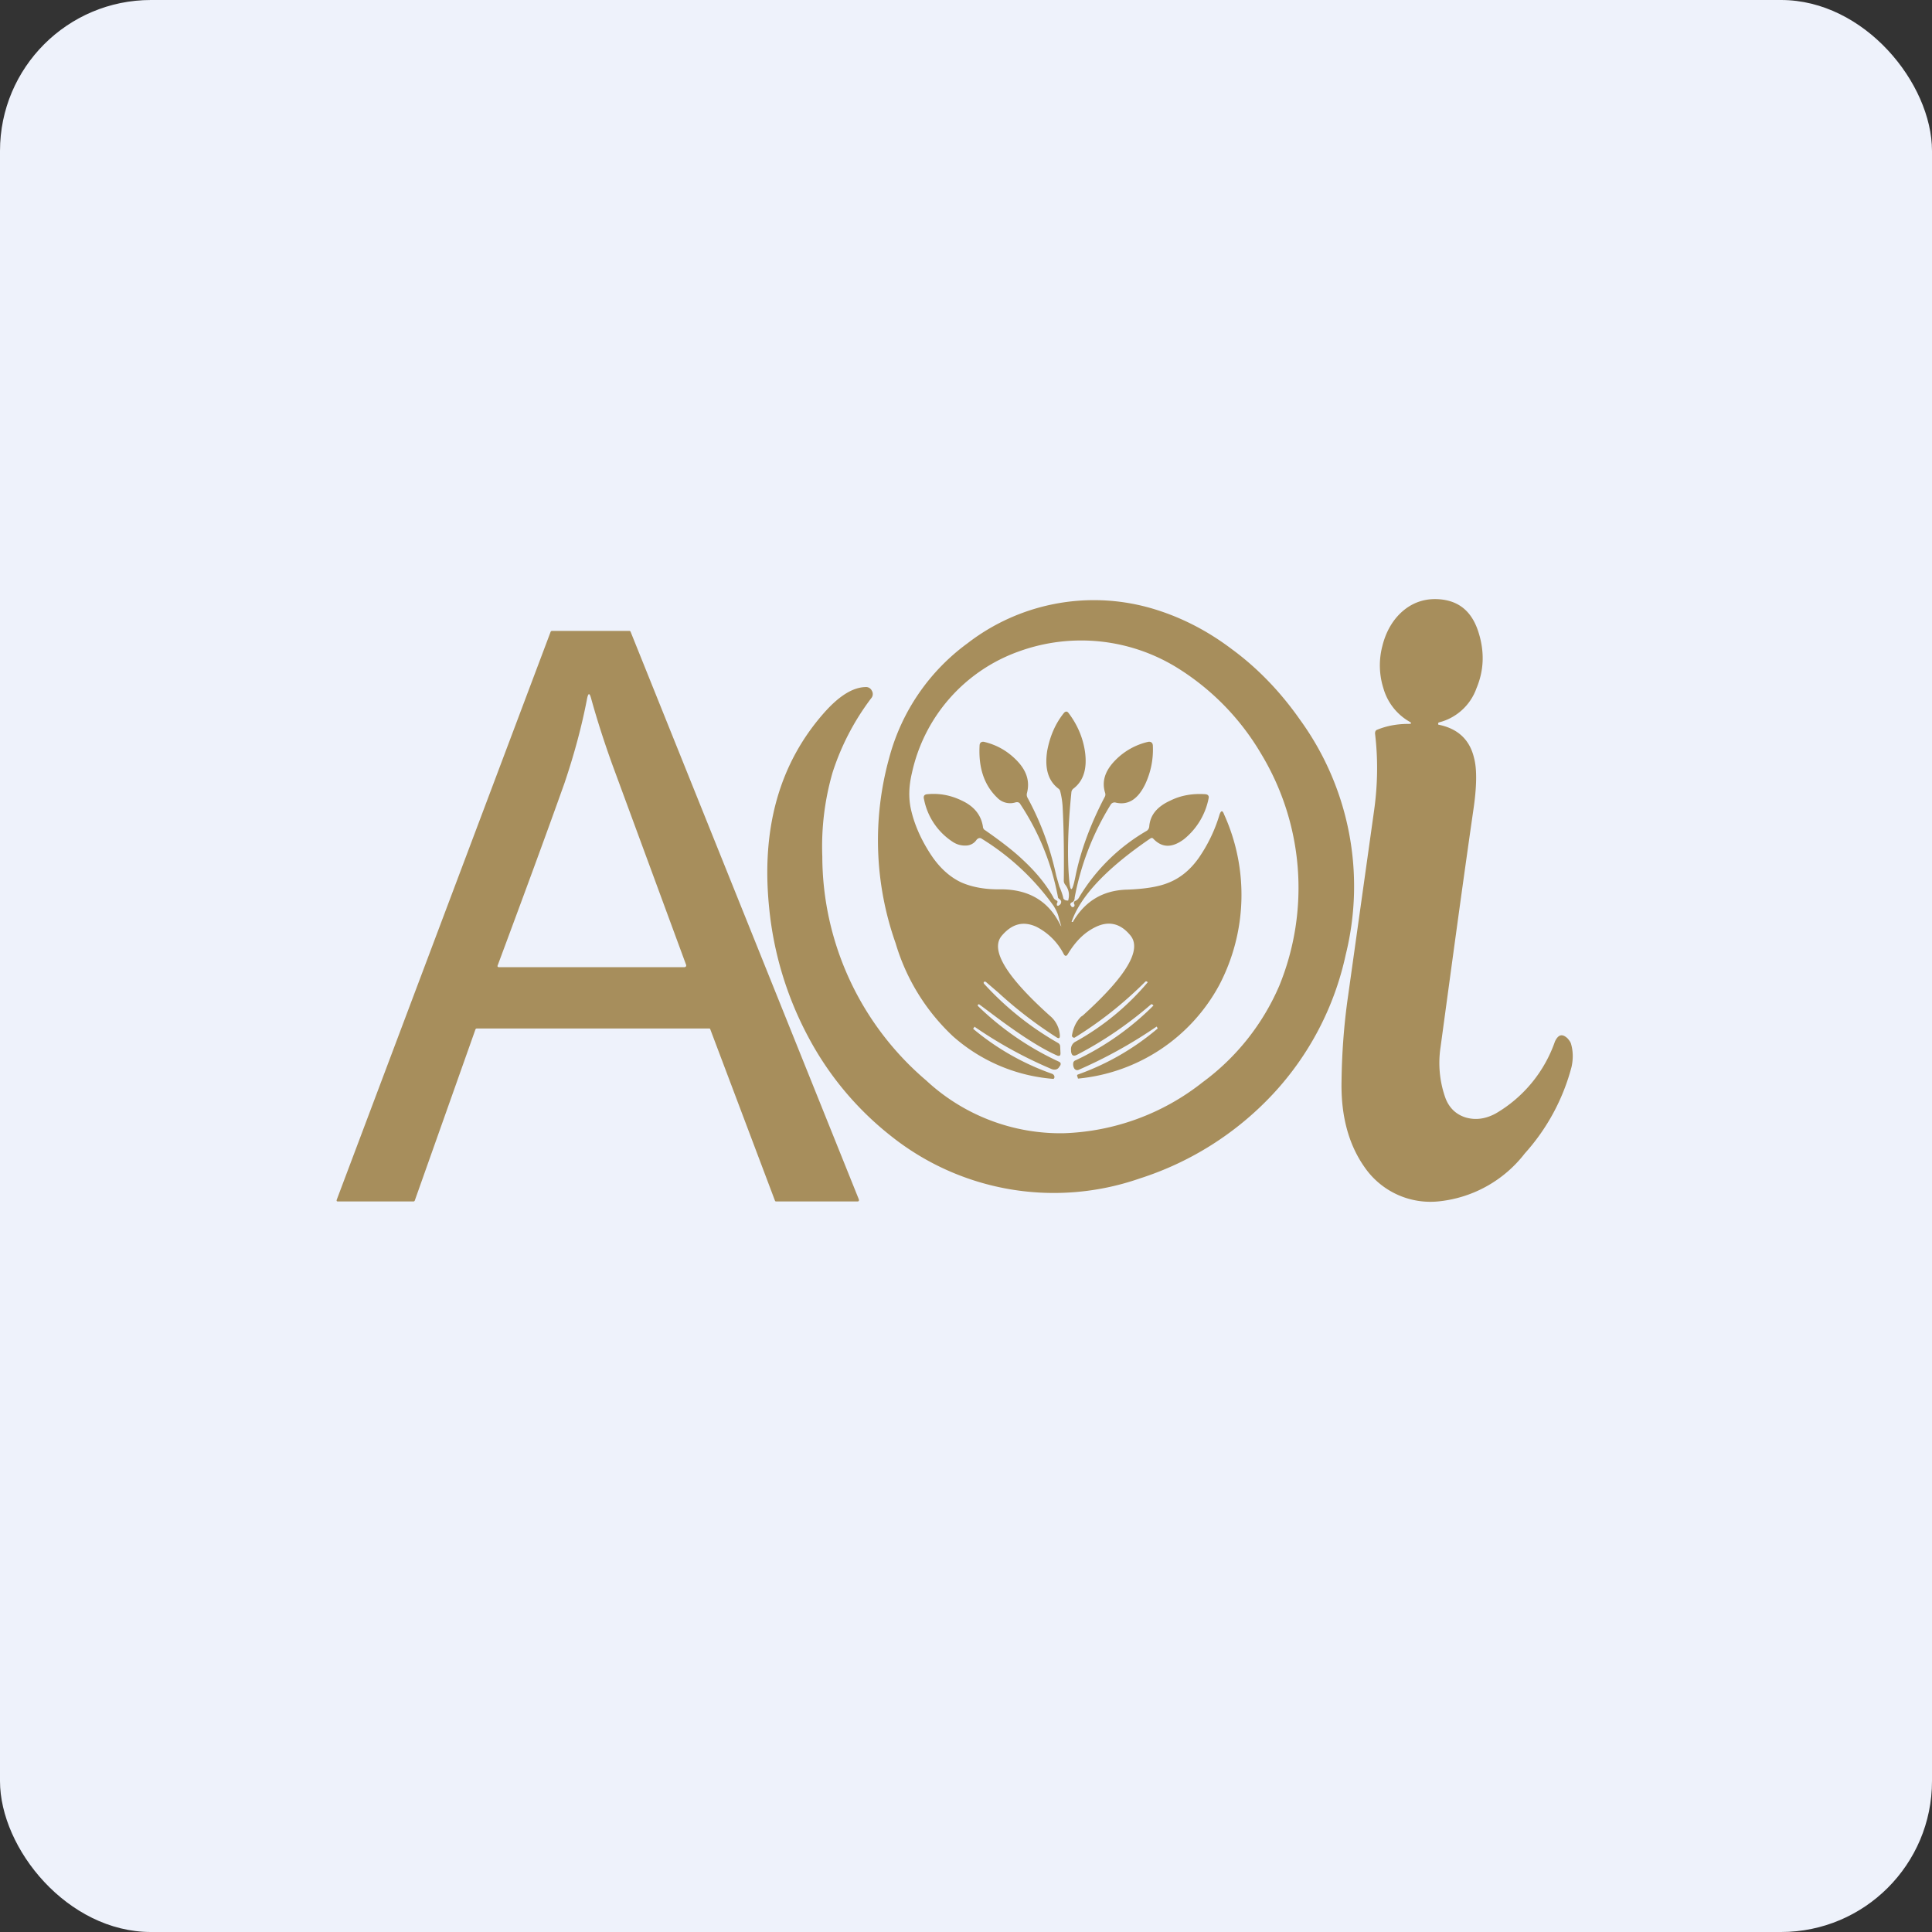
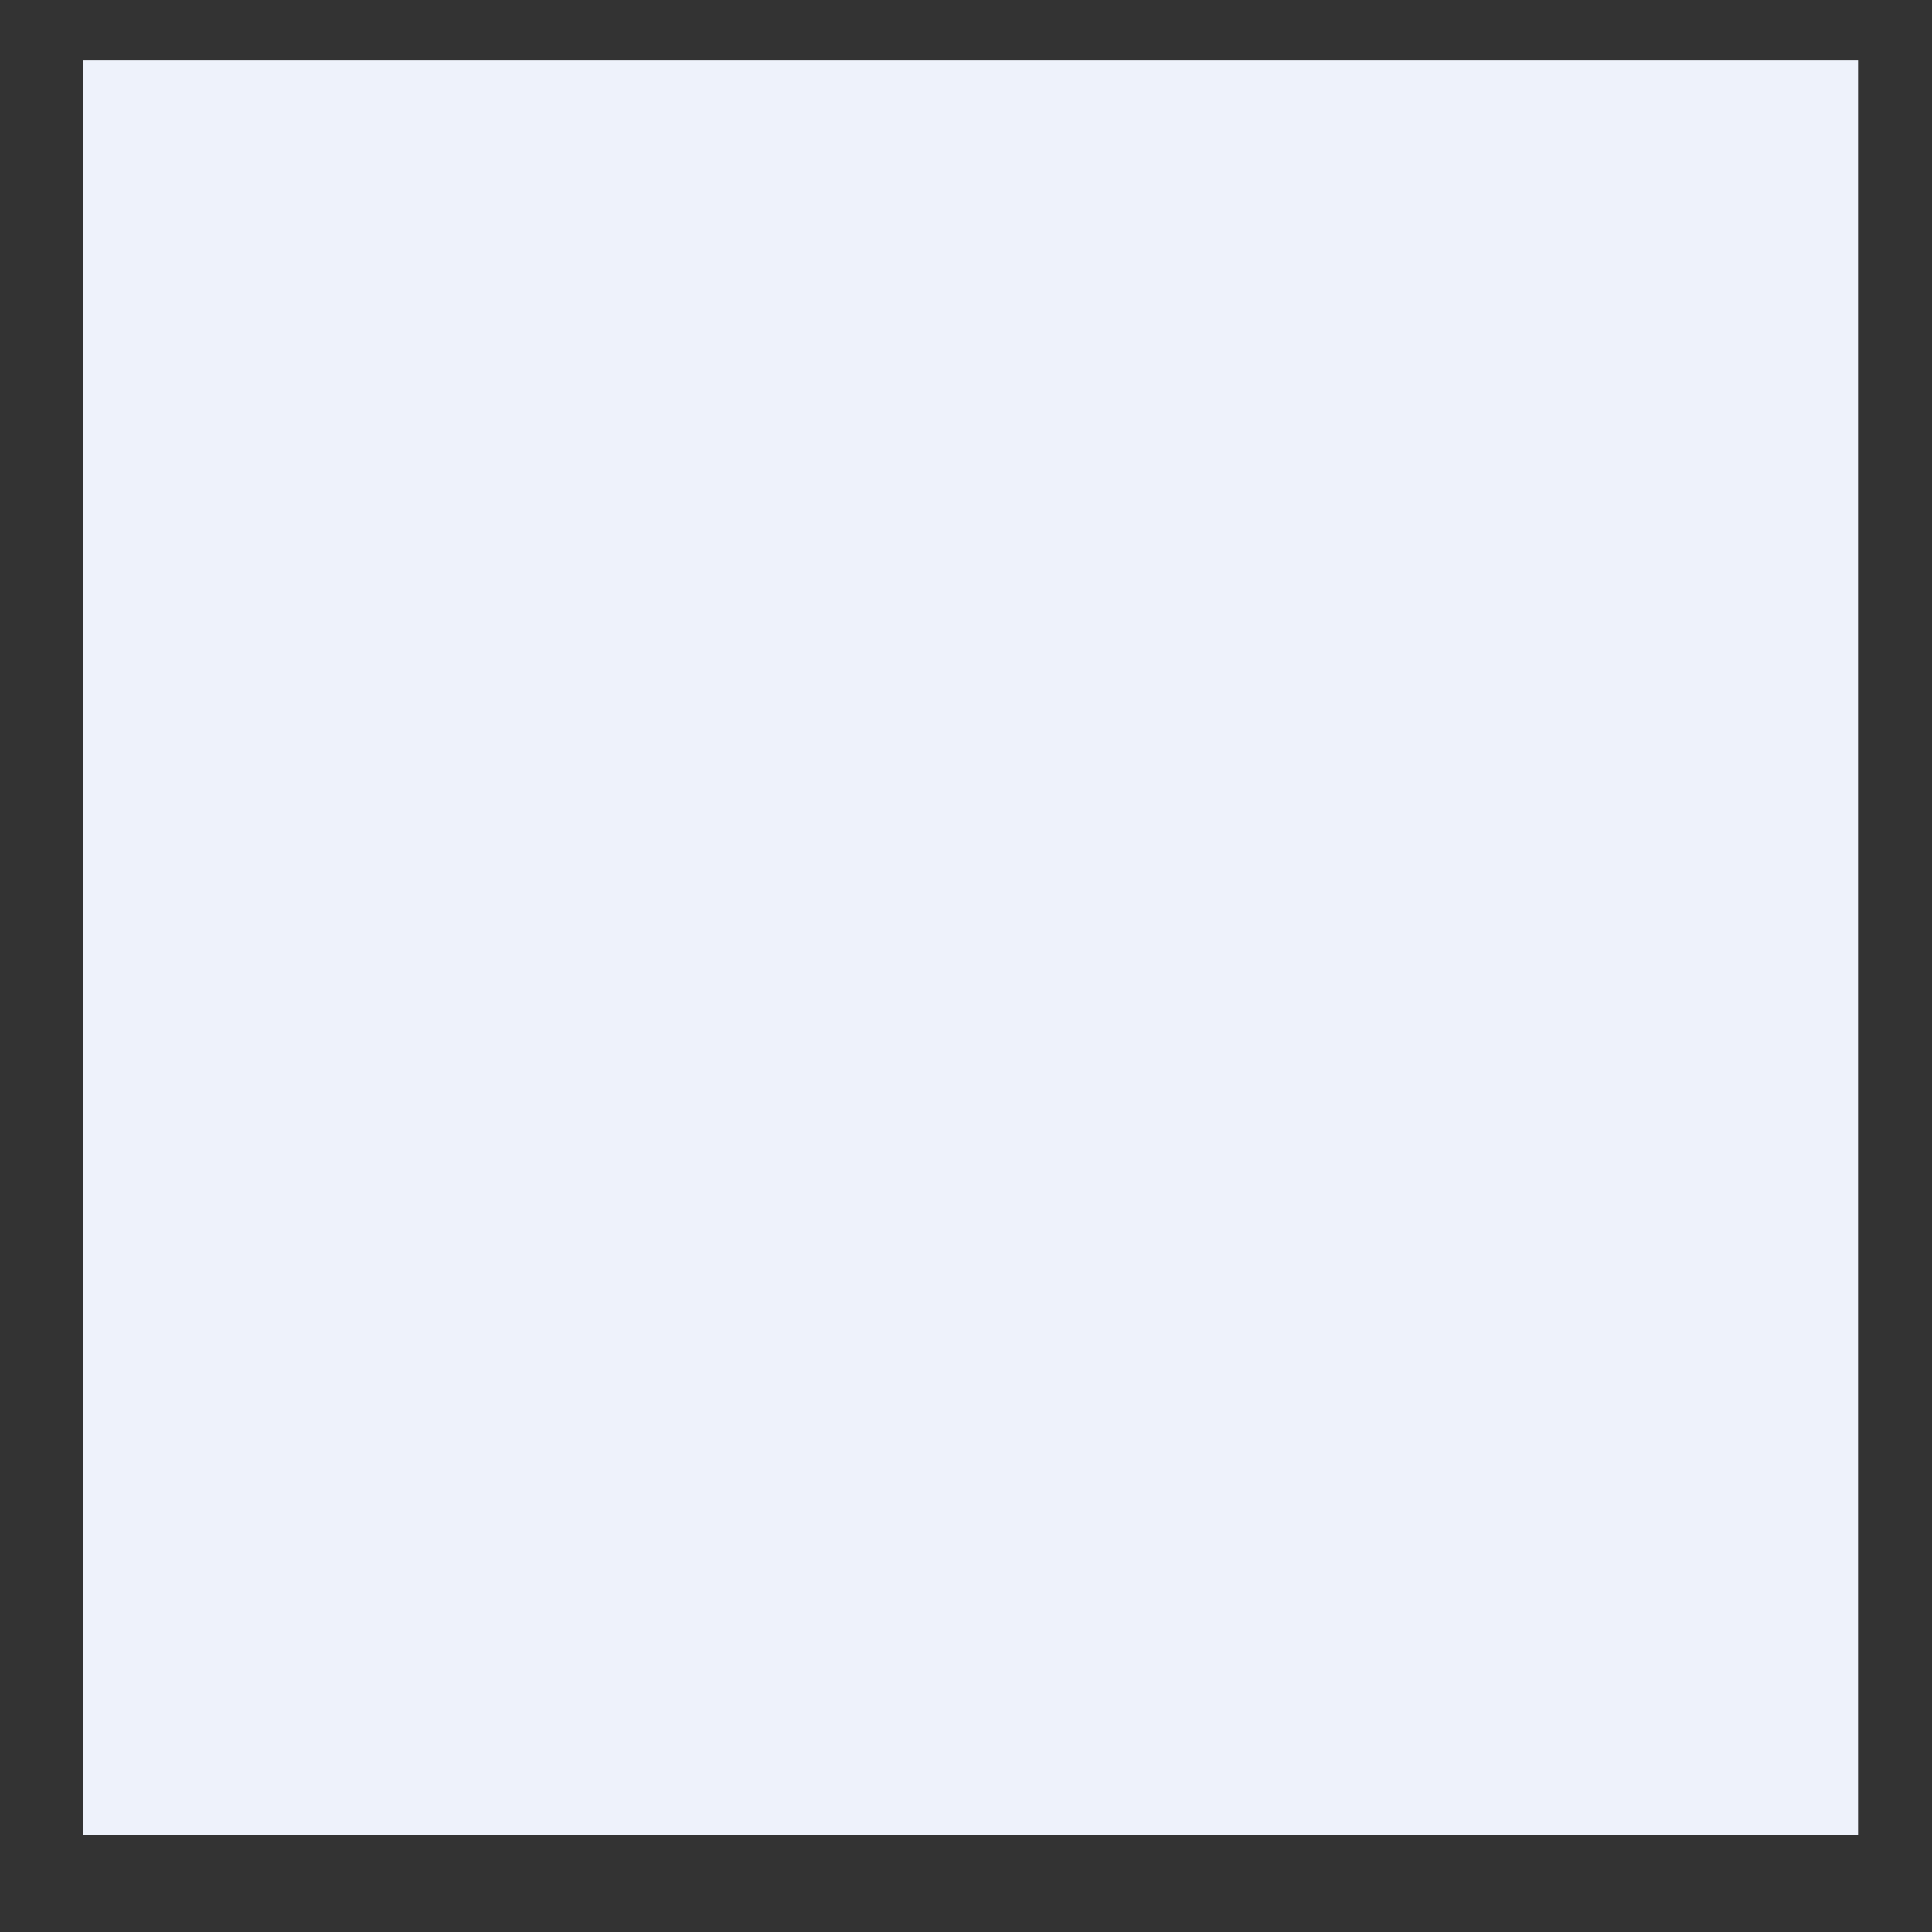
<svg xmlns="http://www.w3.org/2000/svg" width="64" height="64" viewBox="0 0 64 64">
  <rect x="0" y="0" width="64" height="64" fill="#333333" stroke="none" />
-   <rect x="0" y="0" width="64" height="64" rx="5" ry="5" fill="#eef2fb" />
  <path fill="#eef2fb" d="M 2.75,2 L 61.55,2 L 61.55,60.80 L 2.75,60.80 L 2.75,2" />
-   <path fill-rule="evenodd" d="M 46.68,23.90 A 1.86,1.86 0 0,1 45.83,22.81 A 2.52,2.52 0 0,1 45.79,21.41 C 45.91,20.92 46.14,20.53 46.46,20.25 C 46.83,19.93 47.27,19.80 47.77,19.86 C 48.40,19.94 48.80,20.32 49,21.02 C 49.18,21.64 49.15,22.23 48.91,22.80 A 1.78,1.78 0 0,1 47.67,23.93 C 47.65,23.93 47.64,23.96 47.64,23.98 C 47.64,24 47.65,24.01 47.67,24.01 C 48.30,24.14 48.69,24.51 48.83,25.11 C 48.93,25.48 48.92,26.06 48.81,26.81 C 48.40,29.65 48.05,32.27 47.72,34.69 A 3.46,3.46 0 0,0 47.87,36.34 C 47.99,36.69 48.23,36.92 48.56,37.02 C 48.88,37.11 49.20,37.07 49.54,36.89 A 4.45,4.45 0 0,0 51.51,34.50 C 51.62,34.27 51.75,34.23 51.93,34.40 C 51.98,34.46 52.02,34.51 52.04,34.57 C 52.11,34.81 52.12,35.06 52.06,35.34 A 6.90,6.90 0 0,1 50.51,38.21 A 4.13,4.13 0 0,1 47.72,39.79 A 2.65,2.65 0 0,1 45.20,38.66 C 44.68,37.92 44.42,36.98 44.44,35.84 C 44.45,34.90 44.52,33.95 44.65,33.04 L 45.52,26.84 C 45.64,25.98 45.65,25.13 45.55,24.30 C 45.55,24.23 45.57,24.19 45.63,24.17 C 45.95,24.04 46.29,23.98 46.66,23.98 C 46.77,23.98 46.77,23.95 46.68,23.90 L 46.68,23.90 M 35.13,30.59 A 2.21,2.21 0 0,1 35.07,30.38 C 35.03,30.22 34.96,30.11 34.91,30.02 A 8.19,8.19 0 0,0 32.53,27.79 C 32.47,27.74 32.40,27.76 32.35,27.82 A 0.43,0.43 0 0,1 31.99,28.01 A 0.72,0.72 0 0,1 31.58,27.90 A 2.18,2.18 0 0,1 30.61,26.48 C 30.58,26.37 30.62,26.32 30.71,26.31 C 31.11,26.27 31.49,26.34 31.86,26.52 C 32.27,26.71 32.50,27 32.56,27.38 C 32.56,27.43 32.59,27.48 32.63,27.50 C 33.19,27.89 33.61,28.22 33.89,28.49 C 34.31,28.88 34.65,29.29 34.89,29.72 C 34.91,29.77 34.94,29.80 35,29.83 C 35.04,29.85 35.04,29.88 35.01,29.93 L 35.01,29.99 C 35.04,30.01 35.06,30.01 35.08,29.99 A 0.19,0.19 0 0,0 35.13,29.95 C 35.17,29.88 35.16,29.83 35.09,29.78 A 0.15,0.15 0 0,1 35.05,29.74 A 8.34,8.34 0 0,0 33.80,26.64 C 33.77,26.58 33.71,26.56 33.64,26.58 A 0.59,0.59 0 0,1 33.04,26.43 C 32.60,26.01 32.41,25.43 32.45,24.70 C 32.45,24.60 32.52,24.55 32.62,24.58 C 33.02,24.68 33.36,24.87 33.66,25.17 C 34.01,25.52 34.12,25.88 34.02,26.27 A 0.21,0.21 0 0,0 34.04,26.43 C 34.47,27.22 34.79,28.08 34.99,29.01 L 35.09,29.36 C 35.16,29.52 35.20,29.65 35.22,29.73 C 35.22,29.78 35.26,29.81 35.32,29.83 A 0.11,0.11 0 0,1 35.36,29.83 C 35.38,29.84 35.39,29.83 35.39,29.81 C 35.44,29.60 35.39,29.44 35.29,29.31 A 0.21,0.21 0 0,1 35.24,29.16 C 35.25,28.28 35.24,27.46 35.20,26.71 A 2.67,2.67 0 0,0 35.12,26.21 A 0.15,0.15 0 0,0 35.07,26.13 C 34.72,25.87 34.60,25.45 34.69,24.87 C 34.78,24.40 34.95,23.98 35.25,23.61 C 35.30,23.56 35.35,23.56 35.39,23.61 C 35.68,23.99 35.87,24.42 35.94,24.89 C 36.02,25.45 35.90,25.87 35.55,26.13 A 0.18,0.18 0 0,0 35.49,26.26 C 35.38,27.35 35.35,28.28 35.41,29.05 C 35.45,29.58 35.51,29.59 35.62,29.06 C 35.79,28.20 36.12,27.31 36.59,26.41 A 0.17,0.17 0 0,0 36.61,26.27 C 36.49,25.89 36.60,25.53 36.96,25.17 A 2.21,2.21 0 0,1 38.01,24.58 C 38.12,24.55 38.19,24.60 38.19,24.71 C 38.21,25.16 38.12,25.58 37.94,25.97 C 37.70,26.47 37.38,26.68 36.97,26.59 A 0.15,0.15 0 0,0 36.79,26.66 A 8.96,8.96 0 0,0 35.60,29.73 C 35.60,29.81 35.57,29.87 35.51,29.89 C 35.45,29.92 35.44,29.96 35.48,30.01 C 35.50,30.05 35.53,30.06 35.57,30.04 C 35.60,30.01 35.60,29.99 35.59,29.96 C 35.56,29.91 35.57,29.86 35.63,29.84 A 0.26,0.26 0 0,0 35.75,29.72 A 6.28,6.28 0 0,1 37.99,27.52 A 0.19,0.19 0 0,0 38.07,27.38 C 38.10,27 38.33,26.72 38.77,26.52 C 39.13,26.34 39.53,26.28 39.94,26.31 C 40.01,26.32 40.05,26.36 40.04,26.43 A 2.31,2.31 0 0,1 39.22,27.80 C 38.83,28.09 38.50,28.09 38.21,27.79 C 38.18,27.75 38.14,27.75 38.10,27.78 C 36.68,28.75 35.80,29.67 35.50,30.53 L 35.50,30.54 L 35.54,30.54 C 35.94,29.85 36.54,29.49 37.34,29.47 C 37.90,29.45 38.35,29.38 38.66,29.26 C 39.07,29.11 39.42,28.83 39.71,28.42 C 40,28 40.24,27.52 40.40,26.98 C 40.45,26.84 40.50,26.84 40.55,26.98 A 6.44,6.44 0 0,1 40.39,32.63 A 5.95,5.95 0 0,1 35.71,35.73 L 35.69,35.66 C 35.67,35.63 35.68,35.60 35.72,35.59 A 8.45,8.45 0 0,0 38.35,34.07 L 38.32,34.01 L 38.31,34.01 L 38.22,34.07 A 15.54,15.54 0 0,1 35.73,35.44 C 35.68,35.46 35.63,35.45 35.59,35.40 A 0.27,0.27 0 0,1 35.55,35.24 C 35.55,35.18 35.58,35.14 35.64,35.12 A 9.17,9.17 0 0,0 38.21,33.31 L 38.18,33.28 C 38.16,33.26 38.15,33.26 38.12,33.28 C 37.39,33.91 36.57,34.48 35.68,34.94 C 35.56,35 35.50,34.97 35.48,34.83 L 35.48,34.79 A 0.28,0.28 0 0,1 35.64,34.50 A 8.53,8.53 0 0,0 38.02,32.54 L 37.99,32.51 L 37.95,32.51 C 37.21,33.25 36.43,33.86 35.62,34.36 A 0.06,0.06 0 0,1 35.54,34.36 A 0.06,0.06 0 0,1 35.51,34.30 C 35.56,34.01 35.67,33.82 35.81,33.68 L 35.87,33.64 C 37.32,32.33 37.84,31.45 37.44,30.98 C 37.11,30.58 36.72,30.50 36.29,30.71 C 35.92,30.89 35.63,31.18 35.37,31.61 C 35.33,31.68 35.28,31.68 35.24,31.61 A 2.08,2.08 0 0,0 34.33,30.70 C 33.91,30.51 33.54,30.59 33.20,30.98 C 32.78,31.44 33.31,32.33 34.78,33.65 A 0.91,0.91 0 0,1 35.11,34.31 C 35.11,34.39 35.08,34.41 35.01,34.37 A 13.97,13.97 0 0,1 33.07,32.88 L 32.65,32.52 L 32.60,32.52 C 32.58,32.54 32.58,32.57 32.60,32.59 A 10.01,10.01 0 0,0 35.05,34.55 C 35.10,34.58 35.12,34.62 35.12,34.68 L 35.13,34.89 C 35.13,34.97 35.10,34.99 35.03,34.97 C 34.48,34.73 33.75,34.26 32.80,33.54 L 32.45,33.28 C 32.43,33.26 32.41,33.27 32.40,33.28 C 32.38,33.30 32.39,33.32 32.40,33.33 A 9.66,9.66 0 0,0 35.08,35.17 C 35.14,35.20 35.15,35.24 35.12,35.30 L 35.09,35.34 C 35.04,35.43 34.95,35.45 34.85,35.42 A 14.33,14.33 0 0,1 32.28,34.01 L 32.26,34.05 C 32.23,34.07 32.24,34.09 32.26,34.10 A 8.42,8.42 0 0,0 34.85,35.57 C 34.90,35.59 34.93,35.63 34.93,35.68 C 34.93,35.70 34.92,35.72 34.90,35.74 A 5.67,5.67 0 0,1 31.57,34.33 A 6.90,6.90 0 0,1 29.67,31.25 A 10.22,10.22 0 0,1 29.46,25.09 A 6.89,6.89 0 0,1 32.05,21.31 A 6.85,6.85 0 0,1 38.07,20.13 C 39.03,20.40 39.94,20.85 40.80,21.50 C 41.66,22.13 42.42,22.92 43.07,23.85 A 9.39,9.39 0 0,1 44.58,31.62 A 9.80,9.80 0 0,1 42.17,36.24 A 10.34,10.34 0 0,1 37.75,39.04 A 8.66,8.66 0 0,1 29.50,37.62 A 10.34,10.34 0 0,1 26.77,34.34 A 11.42,11.42 0 0,1 25.48,30.08 C 25.21,27.44 25.82,25.28 27.31,23.60 C 27.80,23.05 28.25,22.77 28.67,22.76 A 0.21,0.21 0 0,1 28.88,22.88 A 0.21,0.21 0 0,1 28.86,23.13 A 8.25,8.25 0 0,0 27.58,25.59 A 8.79,8.79 0 0,0 27.24,28.37 A 9.77,9.77 0 0,0 30.68,35.79 A 6.53,6.53 0 0,0 35.23,37.54 A 7.82,7.82 0 0,0 39.84,35.85 A 7.77,7.77 0 0,0 42.38,32.65 A 8.58,8.58 0 0,0 41.77,24.96 A 8.29,8.29 0 0,0 39.09,22.18 A 6.05,6.05 0 0,0 33.75,21.58 A 5.52,5.52 0 0,0 30.21,25.60 C 30.10,26.06 30.10,26.44 30.17,26.78 C 30.27,27.25 30.48,27.76 30.81,28.27 C 31.09,28.71 31.43,29.03 31.82,29.22 C 32.17,29.38 32.62,29.47 33.15,29.46 C 34.07,29.46 34.72,29.84 35.11,30.61 C 35.16,30.71 35.17,30.71 35.13,30.60 L 35.13,30.59 M 15.75,34.10 L 13.74,39.77 A 0.05,0.05 0 0,1 13.69,39.80 L 11.20,39.80 C 11.15,39.80 11.14,39.78 11.16,39.73 L 18.24,20.93 A 0.05,0.05 0 0,1 18.29,20.90 L 20.85,20.90 C 20.87,20.90 20.88,20.91 20.89,20.93 L 28.45,39.73 C 28.46,39.78 28.45,39.80 28.40,39.80 L 25.71,39.80 C 25.69,39.80 25.68,39.79 25.67,39.77 L 23.53,34.10 C 23.53,34.08 23.51,34.07 23.49,34.07 L 15.80,34.07 A 0.05,0.05 0 0,0 15.75,34.10 M 19.58,23.13 C 19.79,23.89 20.03,24.62 20.27,25.29 L 22.72,31.94 C 22.75,32 22.72,32.04 22.66,32.04 L 16.54,32.04 C 16.48,32.04 16.47,32.01 16.49,31.97 C 17.29,29.82 18.03,27.82 18.70,25.94 C 19.01,25.02 19.27,24.08 19.45,23.13 C 19.49,22.95 19.53,22.95 19.58,23.13 L 19.58,23.13" fill="#a78e5c" />
</svg>